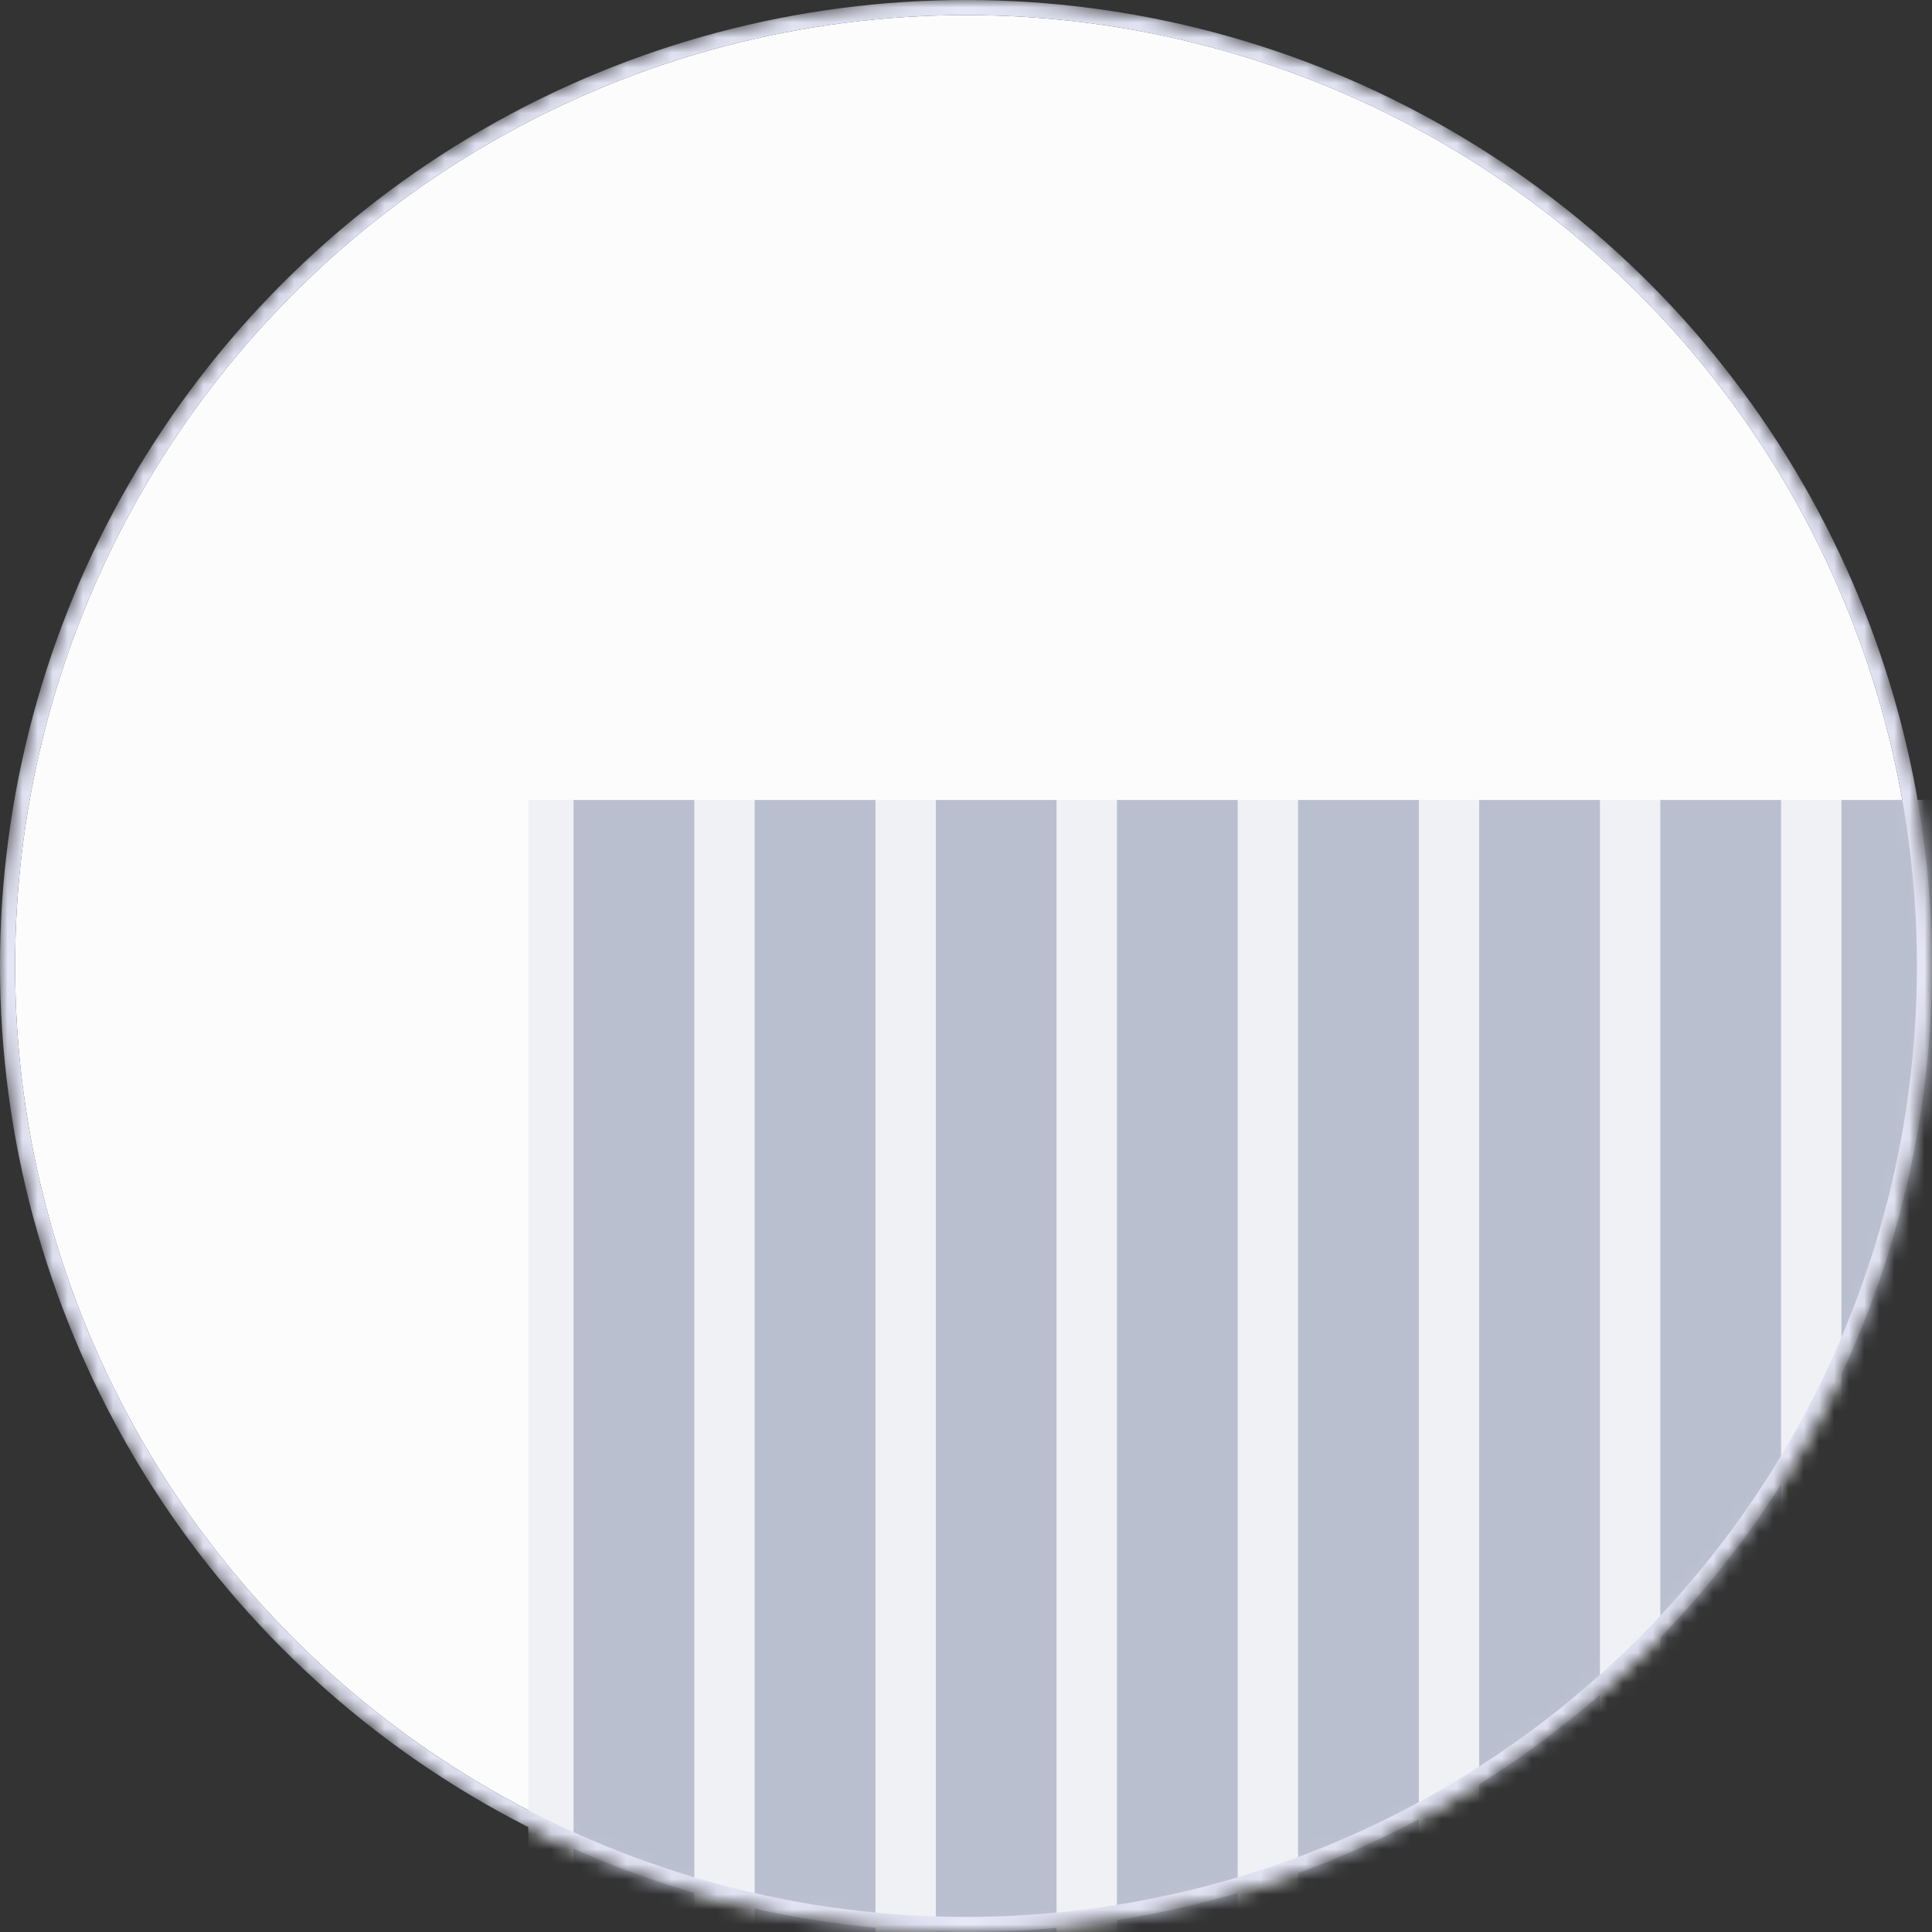
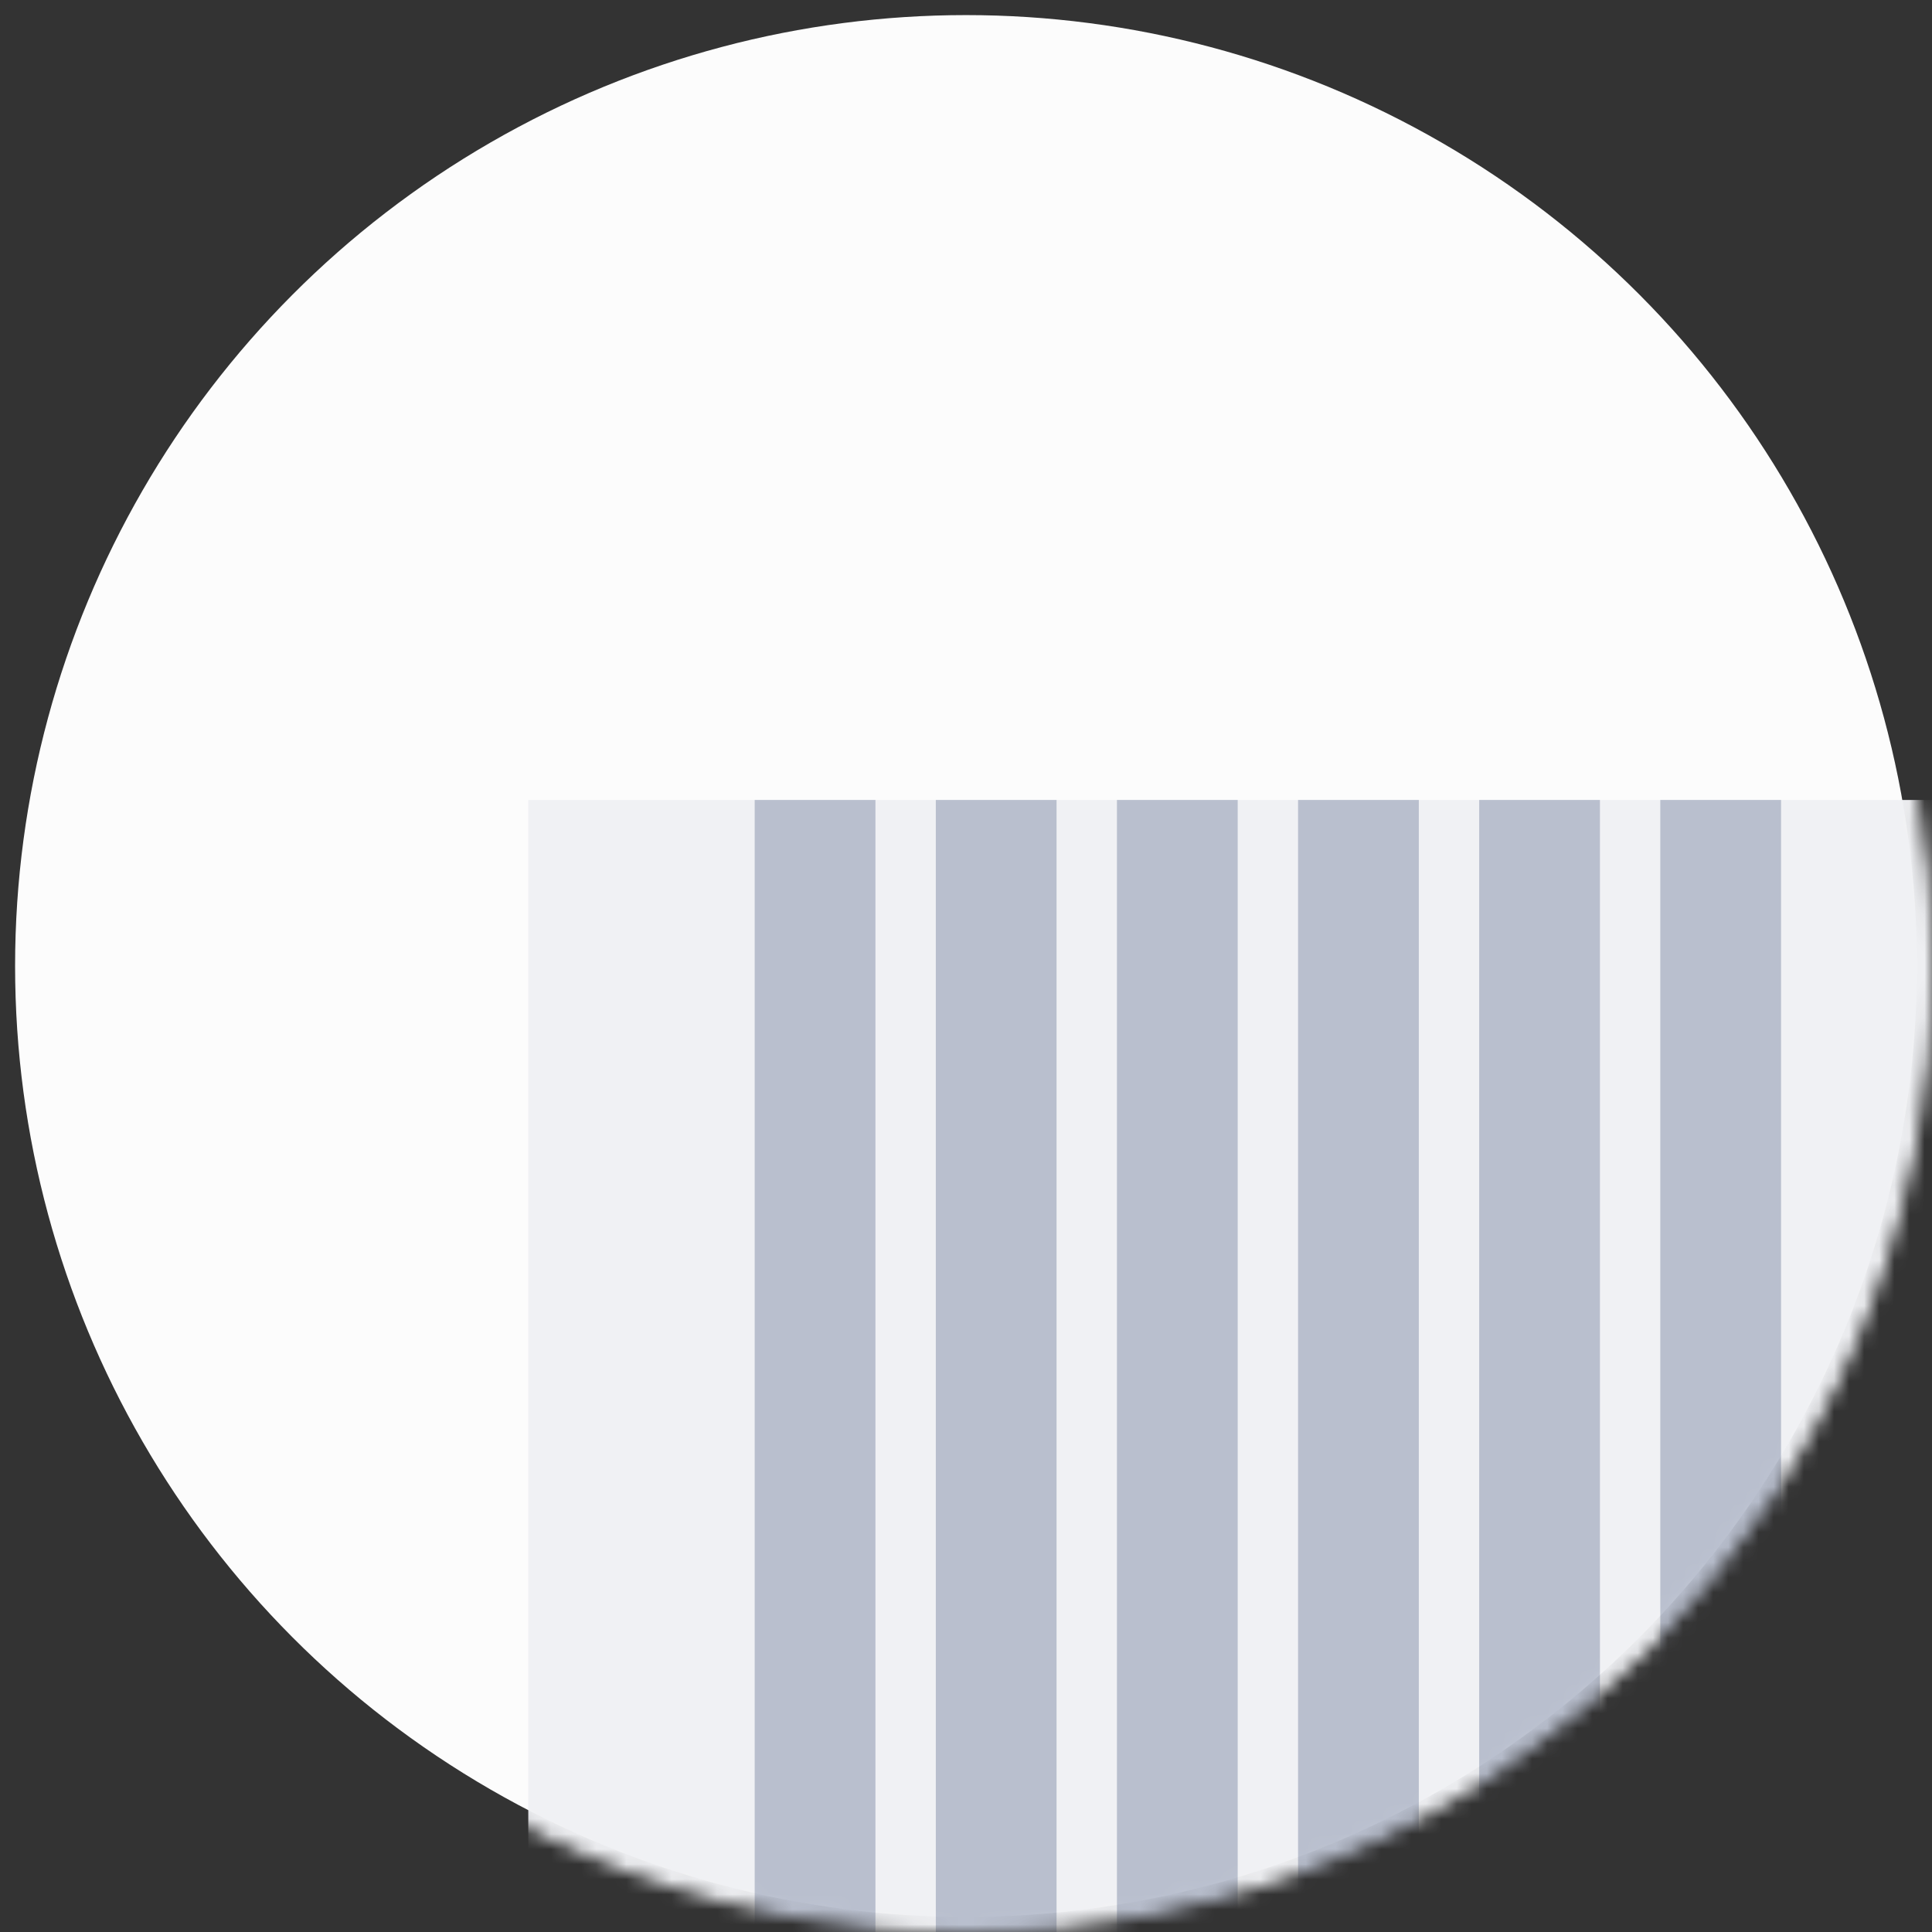
<svg xmlns="http://www.w3.org/2000/svg" width="128" height="128" viewBox="0 0 128 128" fill="none">
  <rect x="0" y="0" width="128" height="128" fill="#333333" stroke="none" />
  <circle cx="64" cy="64" r="63" fill="#FCFCFC" />
  <mask id="mask0_5189_63466" style="mask-type:alpha" maskUnits="userSpaceOnUse" x="0" y="0" width="128" height="128">
    <circle cx="64" cy="64" r="63.5" fill="#FCFCFC" stroke="#E6E7F7" />
  </mask>
  <g mask="url(#mask0_5189_63466)">
    <path d="M209 53H35V158H209V53Z" fill="#F0F1F4" />
-     <path d="M46 53H38V357.492H46V53Z" fill="#B9BFCE" />
+     <path d="M46 53H38V357.492V53Z" fill="#B9BFCE" />
    <path d="M58 53H50V357.492H58V53Z" fill="#B9BFCE" />
    <path d="M70 53H62V357.492H70V53Z" fill="#B9BFCE" />
    <path d="M82 53H74V357.492H82V53Z" fill="#B9BFCE" />
    <path d="M94 53H86V357.492H94V53Z" fill="#B9BFCE" />
    <path d="M106 53H98V357.492H106V53Z" fill="#B9BFCE" />
    <path d="M118 53H110V357.492H118V53Z" fill="#B9BFCE" />
-     <path d="M130 53H122V357.492H130V53Z" fill="#B9BFCE" />
-     <circle cx="64" cy="64" r="63.5" stroke="#E6E7F7" />
  </g>
</svg>